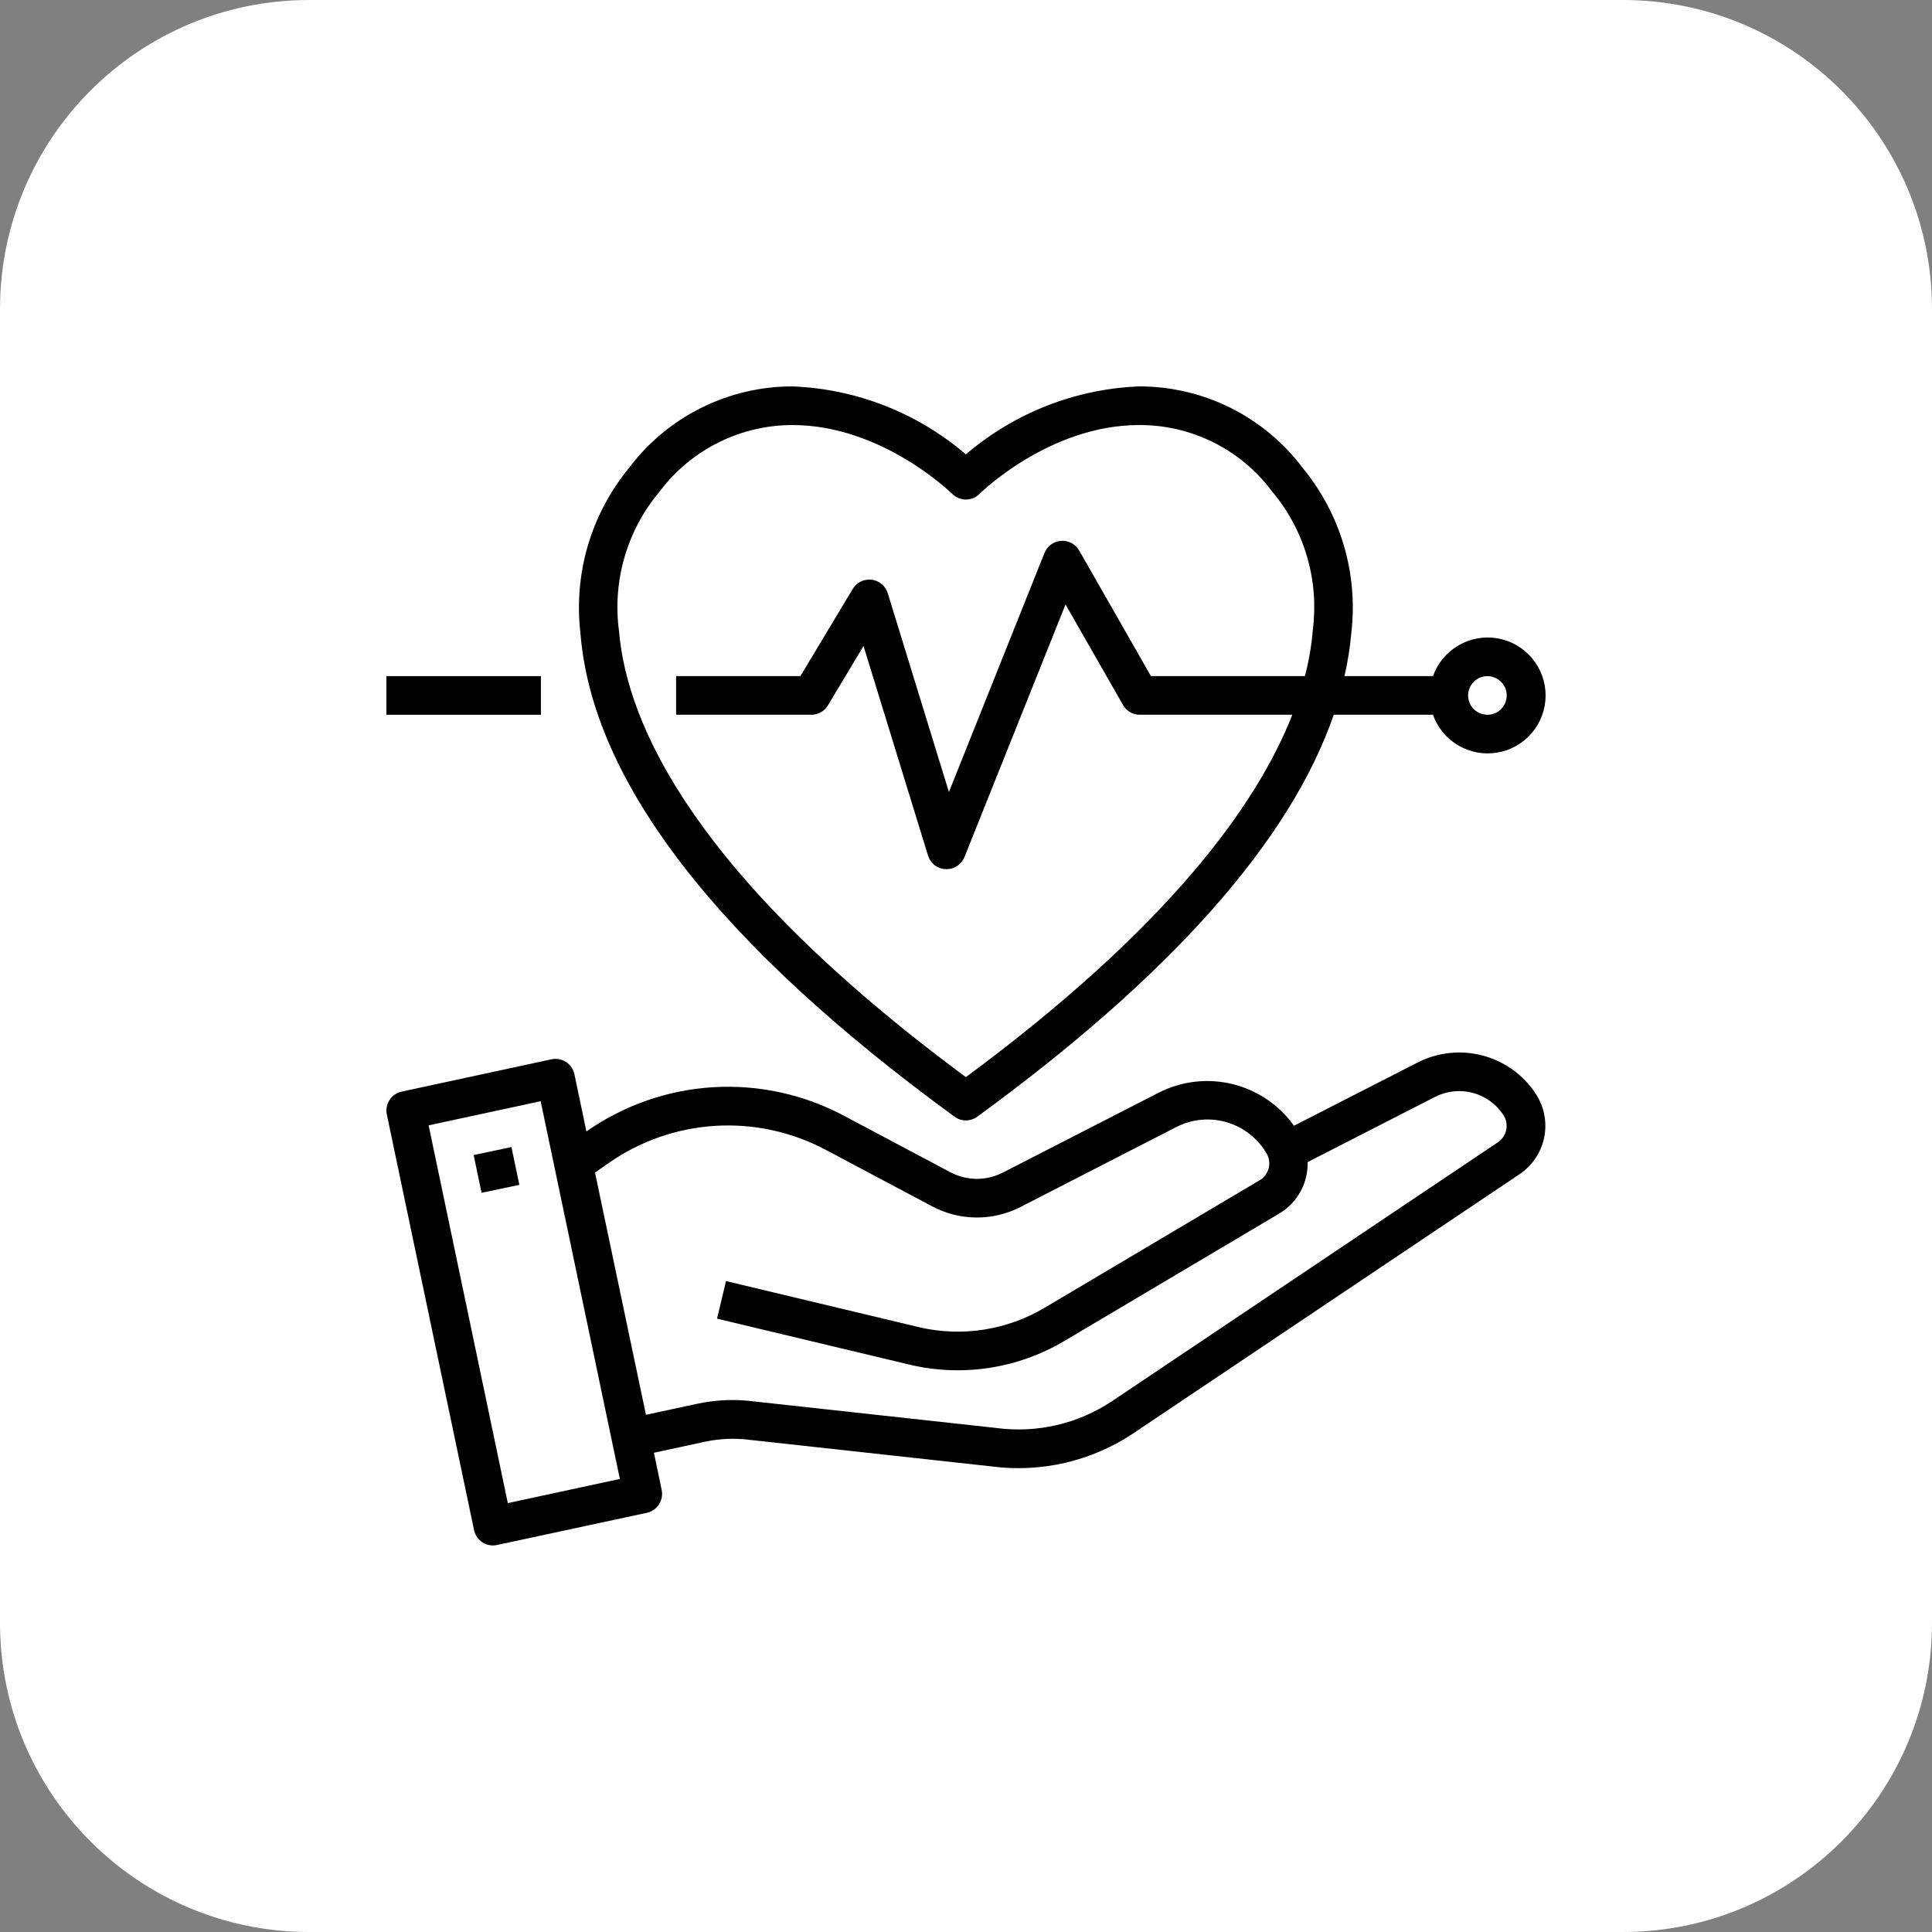
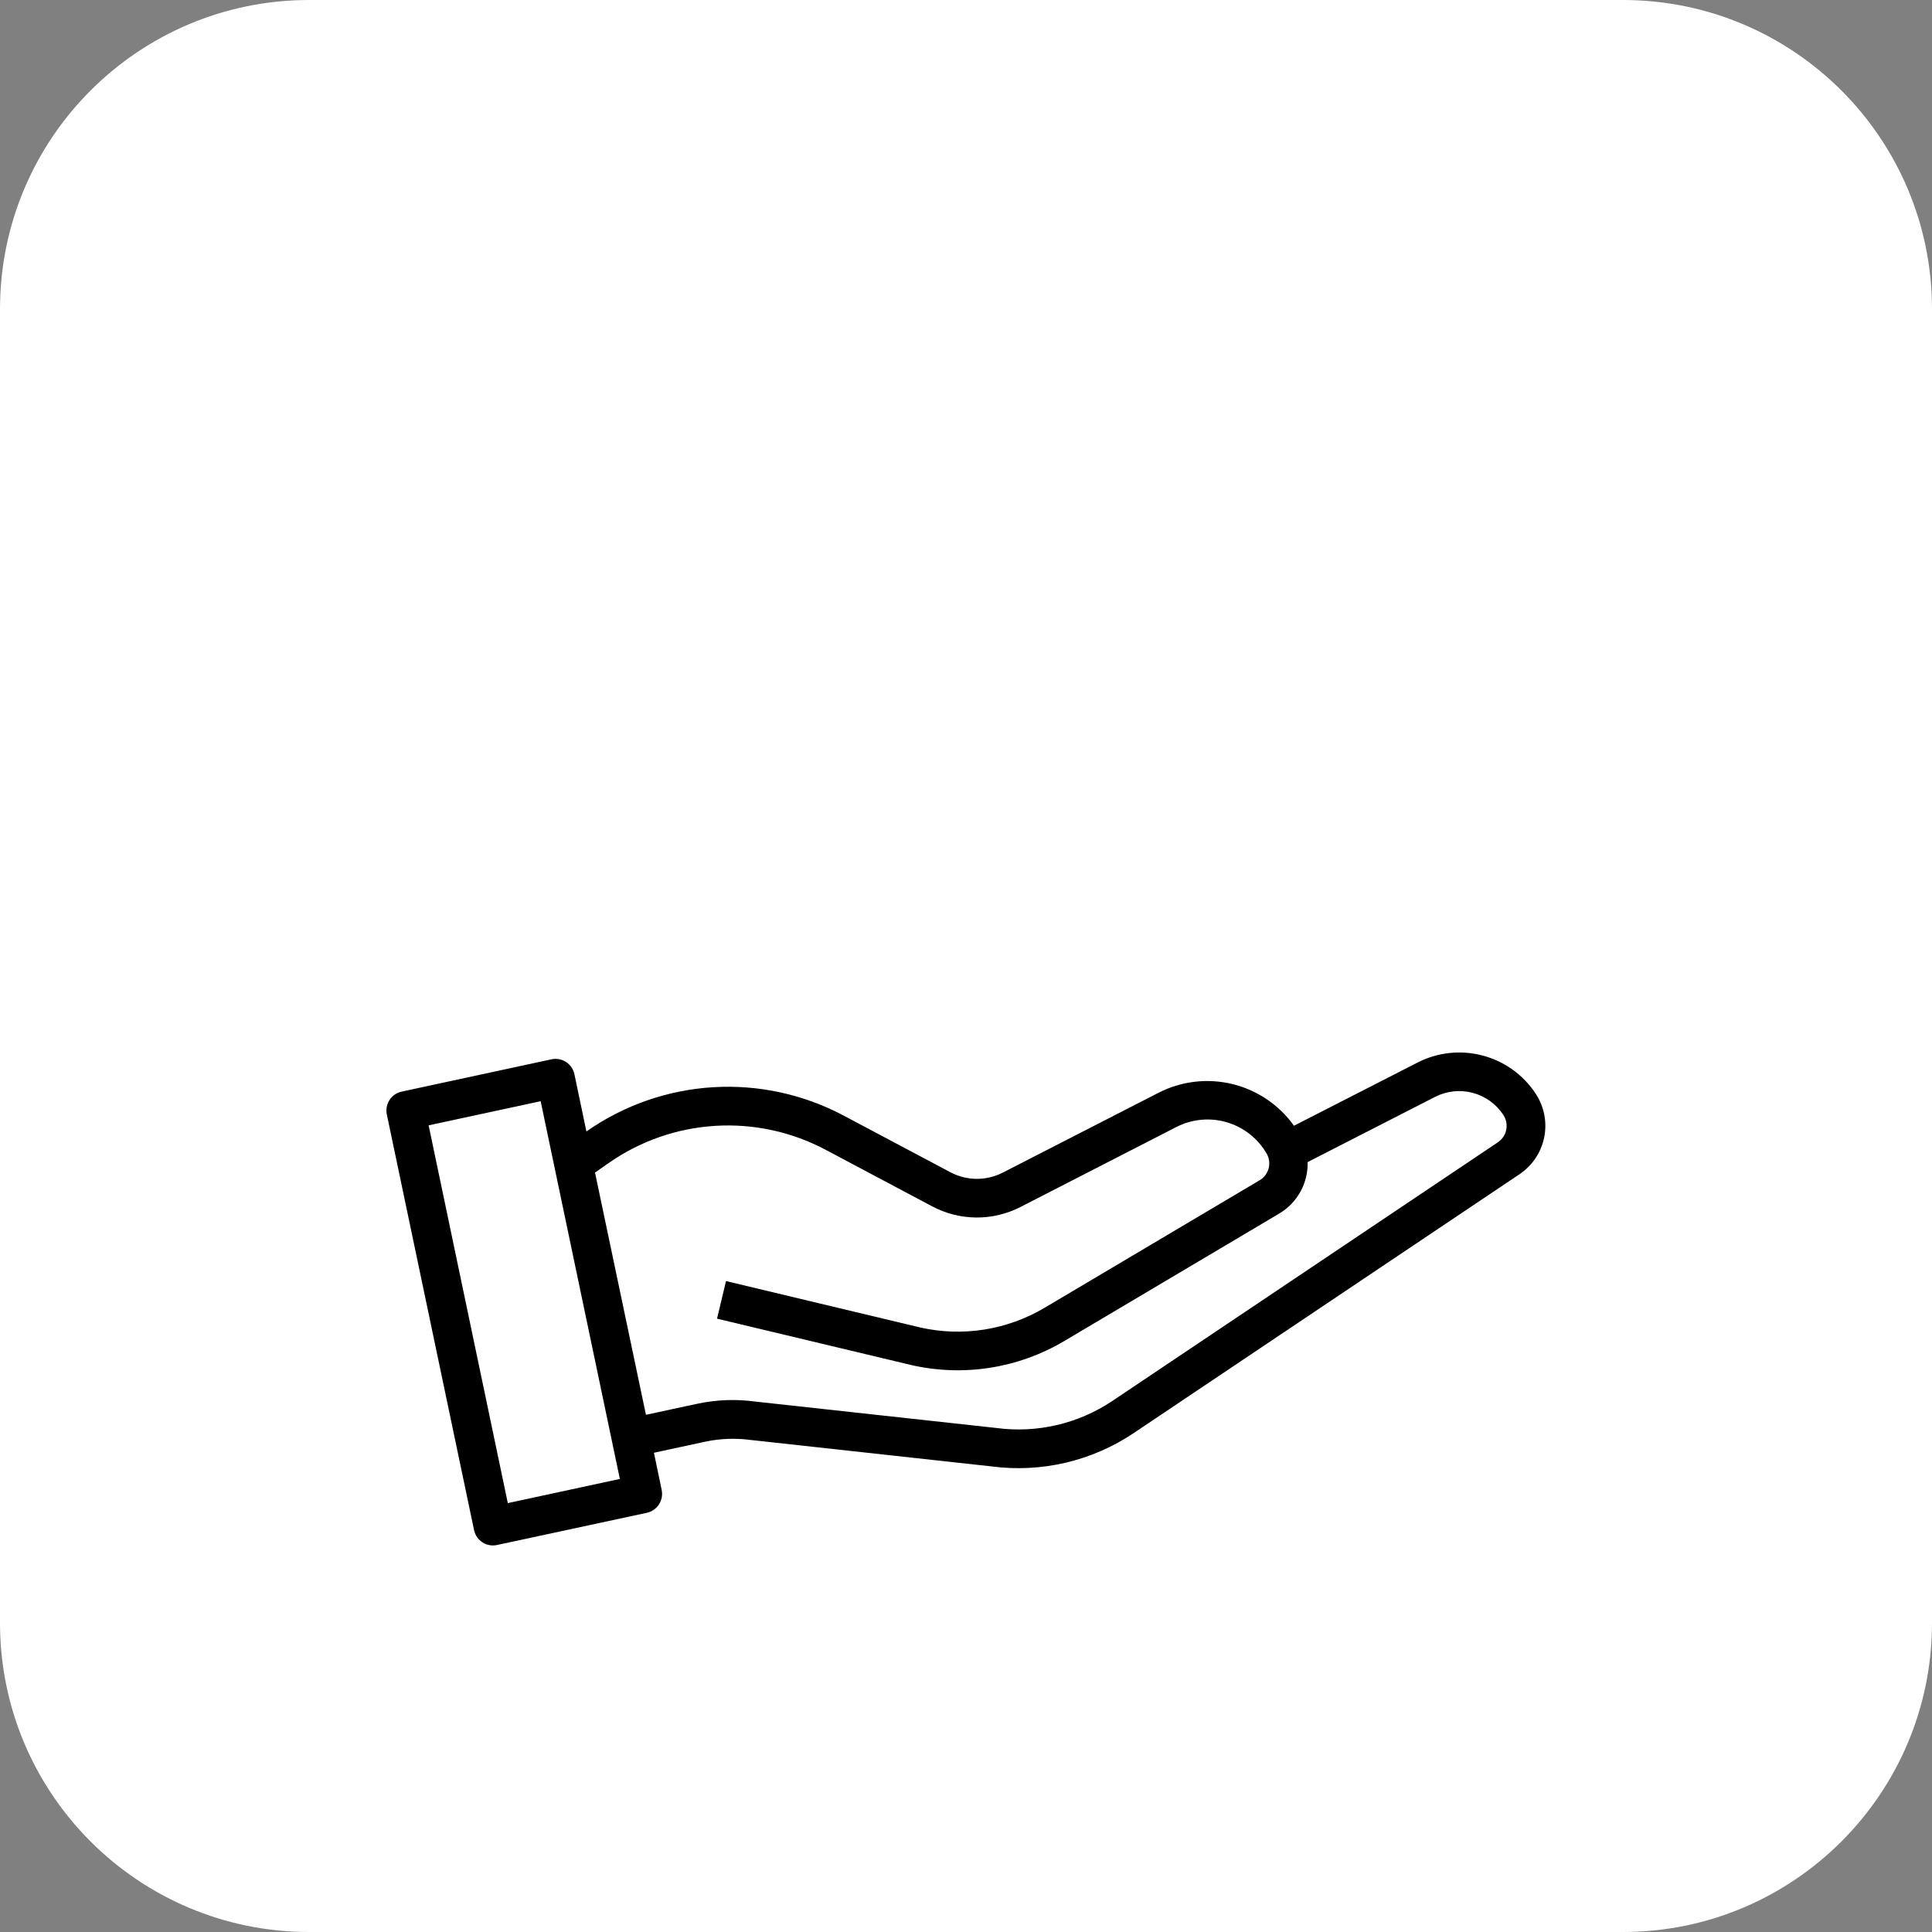
<svg xmlns="http://www.w3.org/2000/svg" width="50" height="50" viewBox="0 0 50 50" fill="none">
  <rect x="0" y="0" width="50" height="50" fill="#808080" stroke="none" />
  <path d="M42 0H8C3.582 0 0 3.582 0 8V42C0 46.418 3.582 50 8 50H42C46.418 50 50 46.418 50 42V8C50 3.582 46.418 0 42 0Z" fill="white" />
  <path d="M39.752 28.319L39.745 28.307C39.425 27.819 38.937 27.467 38.373 27.318C37.809 27.168 37.211 27.232 36.691 27.496L33.488 29.134C33.104 28.596 32.539 28.213 31.897 28.056C31.255 27.899 30.577 27.978 29.988 28.278L25.954 30.346C25.744 30.454 25.51 30.51 25.274 30.509C25.037 30.507 24.804 30.448 24.595 30.337L21.846 28.878C20.805 28.322 19.631 28.066 18.454 28.137C17.276 28.209 16.142 28.605 15.176 29.282L14.866 27.801C14.852 27.736 14.826 27.675 14.789 27.621C14.751 27.567 14.704 27.52 14.649 27.484C14.593 27.448 14.532 27.424 14.467 27.412C14.402 27.4 14.336 27.401 14.271 27.415L10.395 28.251C10.265 28.279 10.153 28.357 10.081 28.468C10.009 28.578 9.984 28.713 10.011 28.842L12.268 39.596C12.291 39.709 12.352 39.81 12.441 39.883C12.53 39.956 12.641 39.996 12.757 39.996C12.792 39.996 12.827 39.992 12.861 39.985L16.74 39.151C16.869 39.123 16.982 39.045 17.054 38.934C17.126 38.823 17.151 38.688 17.124 38.559L16.924 37.597L18.249 37.311C18.636 37.229 19.033 37.214 19.425 37.266L25.657 37.95C26.951 38.121 28.263 37.813 29.346 37.084L39.33 30.385C39.657 30.164 39.884 29.824 39.963 29.438C40.042 29.052 39.966 28.65 39.752 28.319ZM13.142 38.9L11.093 29.124L13.992 28.499L16.042 38.275L13.142 38.9ZM38.774 29.556L28.79 36.255C27.904 36.849 26.832 37.098 25.776 36.955L19.543 36.272C19.041 36.204 18.532 36.224 18.037 36.331L16.717 36.615L15.399 30.346L15.74 30.108C16.556 29.534 17.514 29.198 18.509 29.137C19.504 29.076 20.497 29.291 21.376 29.761L24.126 31.221C24.477 31.407 24.868 31.506 25.266 31.509C25.664 31.512 26.057 31.418 26.411 31.236L30.446 29.166C30.849 28.96 31.316 28.916 31.751 29.045C32.185 29.173 32.554 29.463 32.781 29.855C32.847 29.97 32.866 30.106 32.833 30.235C32.8 30.363 32.718 30.473 32.604 30.542L27.041 33.841C26.068 34.421 24.91 34.605 23.806 34.353L18.789 33.154L18.557 34.127L23.578 35.326C24.934 35.637 26.357 35.413 27.551 34.701L33.114 31.402C33.342 31.265 33.529 31.07 33.657 30.837C33.785 30.604 33.848 30.341 33.841 30.075L37.144 28.385C37.444 28.233 37.788 28.197 38.112 28.282C38.437 28.368 38.718 28.57 38.904 28.85L38.909 28.858C38.981 28.969 39.007 29.104 38.982 29.234C38.957 29.365 38.882 29.48 38.774 29.556Z" fill="black" />
-   <path d="M13.236 29.686L12.258 29.892L12.463 30.869L13.441 30.664L13.236 29.686Z" fill="black" />
-   <path d="M24.703 28.9C24.788 28.962 24.891 28.996 24.997 28.996C25.103 28.996 25.206 28.962 25.291 28.9C30.307 25.241 33.395 21.753 34.517 18.498H37.086C37.204 18.832 37.436 19.113 37.742 19.292C38.047 19.471 38.405 19.536 38.754 19.476C39.103 19.417 39.419 19.235 39.647 18.965C39.875 18.695 40 18.352 40 17.998C40 17.645 39.875 17.302 39.647 17.032C39.419 16.761 39.103 16.58 38.754 16.52C38.405 16.46 38.047 16.526 37.742 16.705C37.436 16.884 37.204 17.165 37.086 17.498H34.795C34.88 17.13 34.939 16.756 34.972 16.379C35.061 15.62 34.995 14.851 34.779 14.118C34.563 13.385 34.201 12.703 33.716 12.113C33.223 11.456 32.583 10.923 31.849 10.556C31.114 10.19 30.304 9.999 29.483 10C27.832 10.065 26.252 10.684 24.997 11.759C23.742 10.684 22.162 10.065 20.511 10C19.69 9.999 18.88 10.19 18.145 10.556C17.41 10.923 16.77 11.456 16.277 12.113C15.792 12.703 15.43 13.385 15.214 14.118C14.999 14.851 14.933 15.62 15.021 16.379C15.322 20.221 18.58 24.434 24.703 28.9ZM38.494 17.498C38.593 17.498 38.69 17.528 38.772 17.583C38.854 17.638 38.918 17.716 38.956 17.807C38.994 17.898 39.004 17.999 38.984 18.096C38.965 18.193 38.917 18.282 38.848 18.352C38.778 18.422 38.689 18.469 38.592 18.489C38.495 18.508 38.394 18.498 38.303 18.46C38.211 18.422 38.133 18.358 38.078 18.276C38.023 18.194 37.994 18.097 37.994 17.998C37.994 17.866 38.047 17.739 38.141 17.645C38.234 17.551 38.361 17.498 38.494 17.498ZM17.021 12.781C17.044 12.758 17.065 12.732 17.083 12.705C17.484 12.175 18.002 11.745 18.597 11.45C19.192 11.154 19.847 11 20.511 11C22.828 11 24.625 12.764 24.643 12.781C24.69 12.828 24.745 12.865 24.806 12.89C24.866 12.915 24.931 12.928 24.997 12.928C25.063 12.928 25.128 12.915 25.189 12.89C25.249 12.865 25.304 12.828 25.351 12.781C25.369 12.763 27.154 11 29.483 11C30.147 10.997 30.803 11.15 31.399 11.446C31.994 11.742 32.512 12.173 32.911 12.705C32.929 12.732 32.95 12.758 32.973 12.781C33.37 13.269 33.663 13.832 33.835 14.437C34.008 15.042 34.055 15.675 33.976 16.299C33.943 16.704 33.874 17.105 33.771 17.498H29.786L27.93 14.249C27.884 14.167 27.815 14.1 27.732 14.055C27.649 14.011 27.555 13.99 27.461 13.997C27.367 14.003 27.276 14.036 27.2 14.092C27.124 14.148 27.065 14.224 27.03 14.312L24.558 20.498L22.975 15.352C22.946 15.26 22.892 15.178 22.818 15.116C22.744 15.053 22.653 15.014 22.558 15.003C22.462 14.991 22.364 15.007 22.278 15.05C22.191 15.092 22.118 15.159 22.069 15.241L20.714 17.498H17.498V18.498H20.998C21.084 18.498 21.169 18.476 21.244 18.433C21.319 18.391 21.382 18.33 21.426 18.256L22.348 16.718L24.018 22.145C24.049 22.243 24.109 22.329 24.191 22.392C24.273 22.455 24.372 22.49 24.475 22.494H24.497C24.597 22.494 24.695 22.465 24.777 22.408C24.86 22.352 24.924 22.273 24.961 22.18L27.576 15.643L29.062 18.242C29.105 18.32 29.168 18.384 29.244 18.429C29.321 18.474 29.407 18.498 29.496 18.498H33.445C32.52 20.854 30.218 24.013 24.997 27.876C17.953 22.665 16.223 18.732 16.021 16.339C15.935 15.709 15.98 15.068 16.152 14.456C16.324 13.844 16.62 13.274 17.021 12.781Z" fill="black" />
-   <path d="M13.999 17.498H10V18.498H13.999V17.498Z" fill="black" />
</svg>